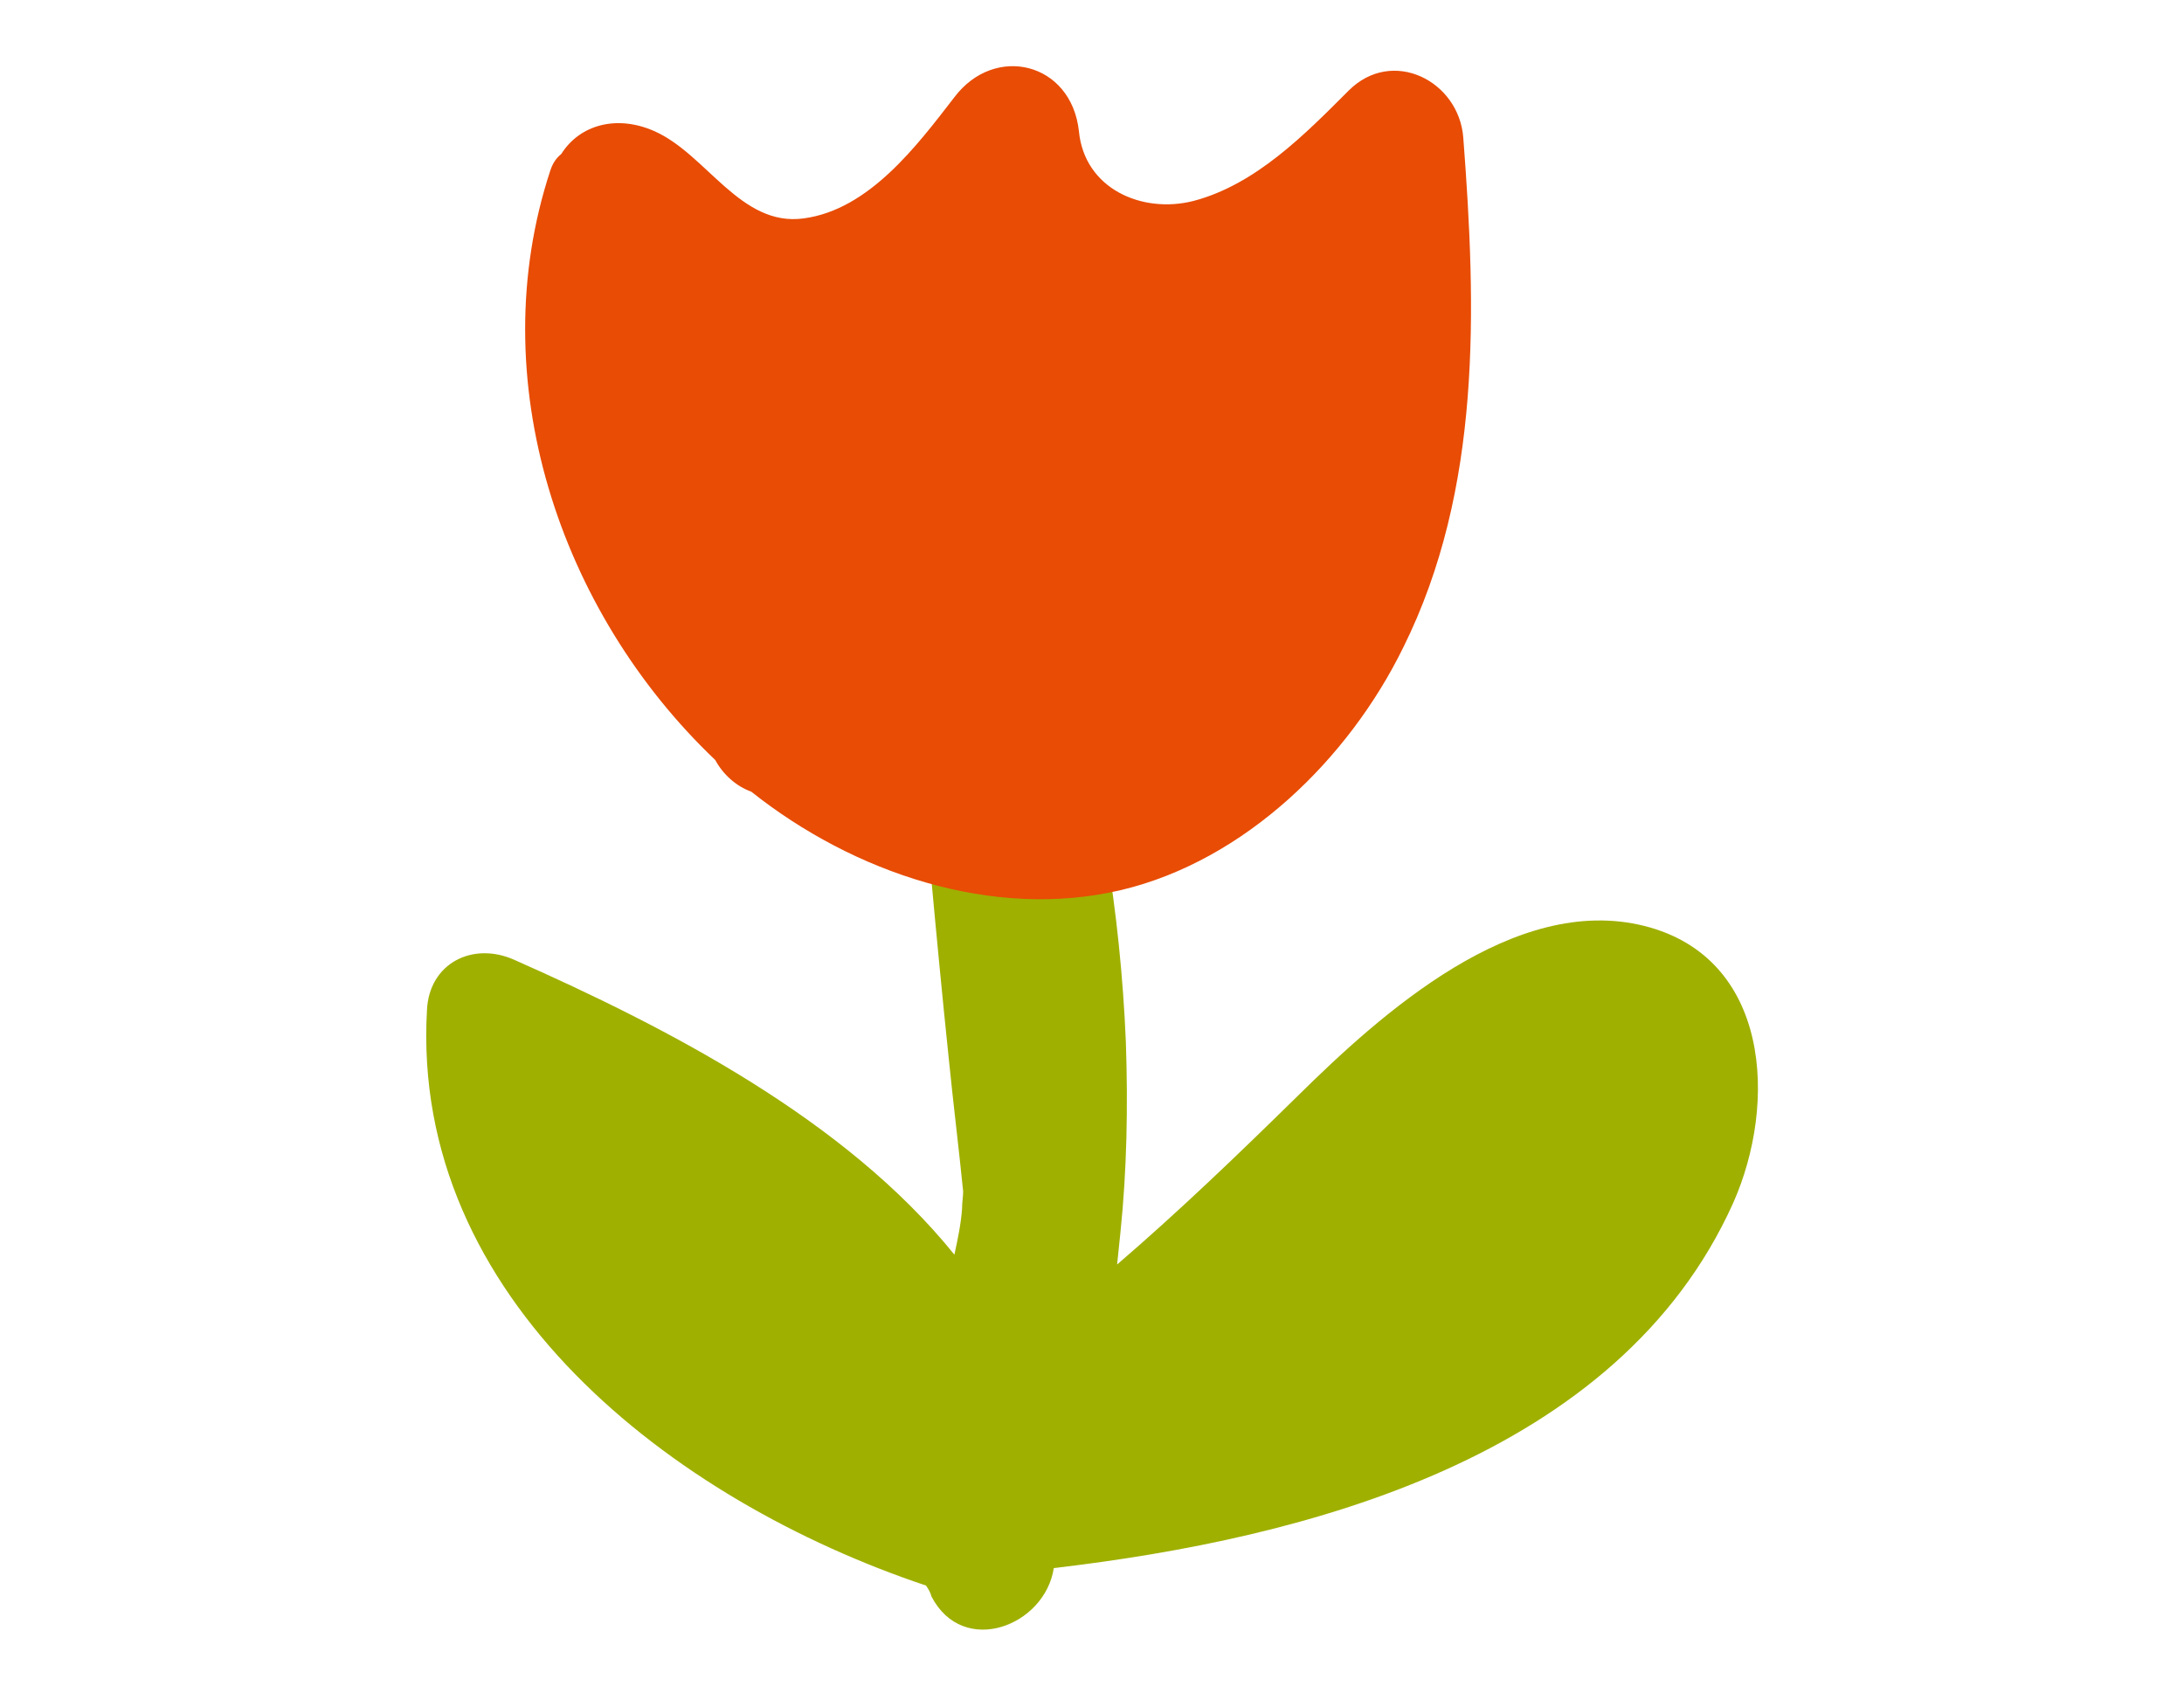
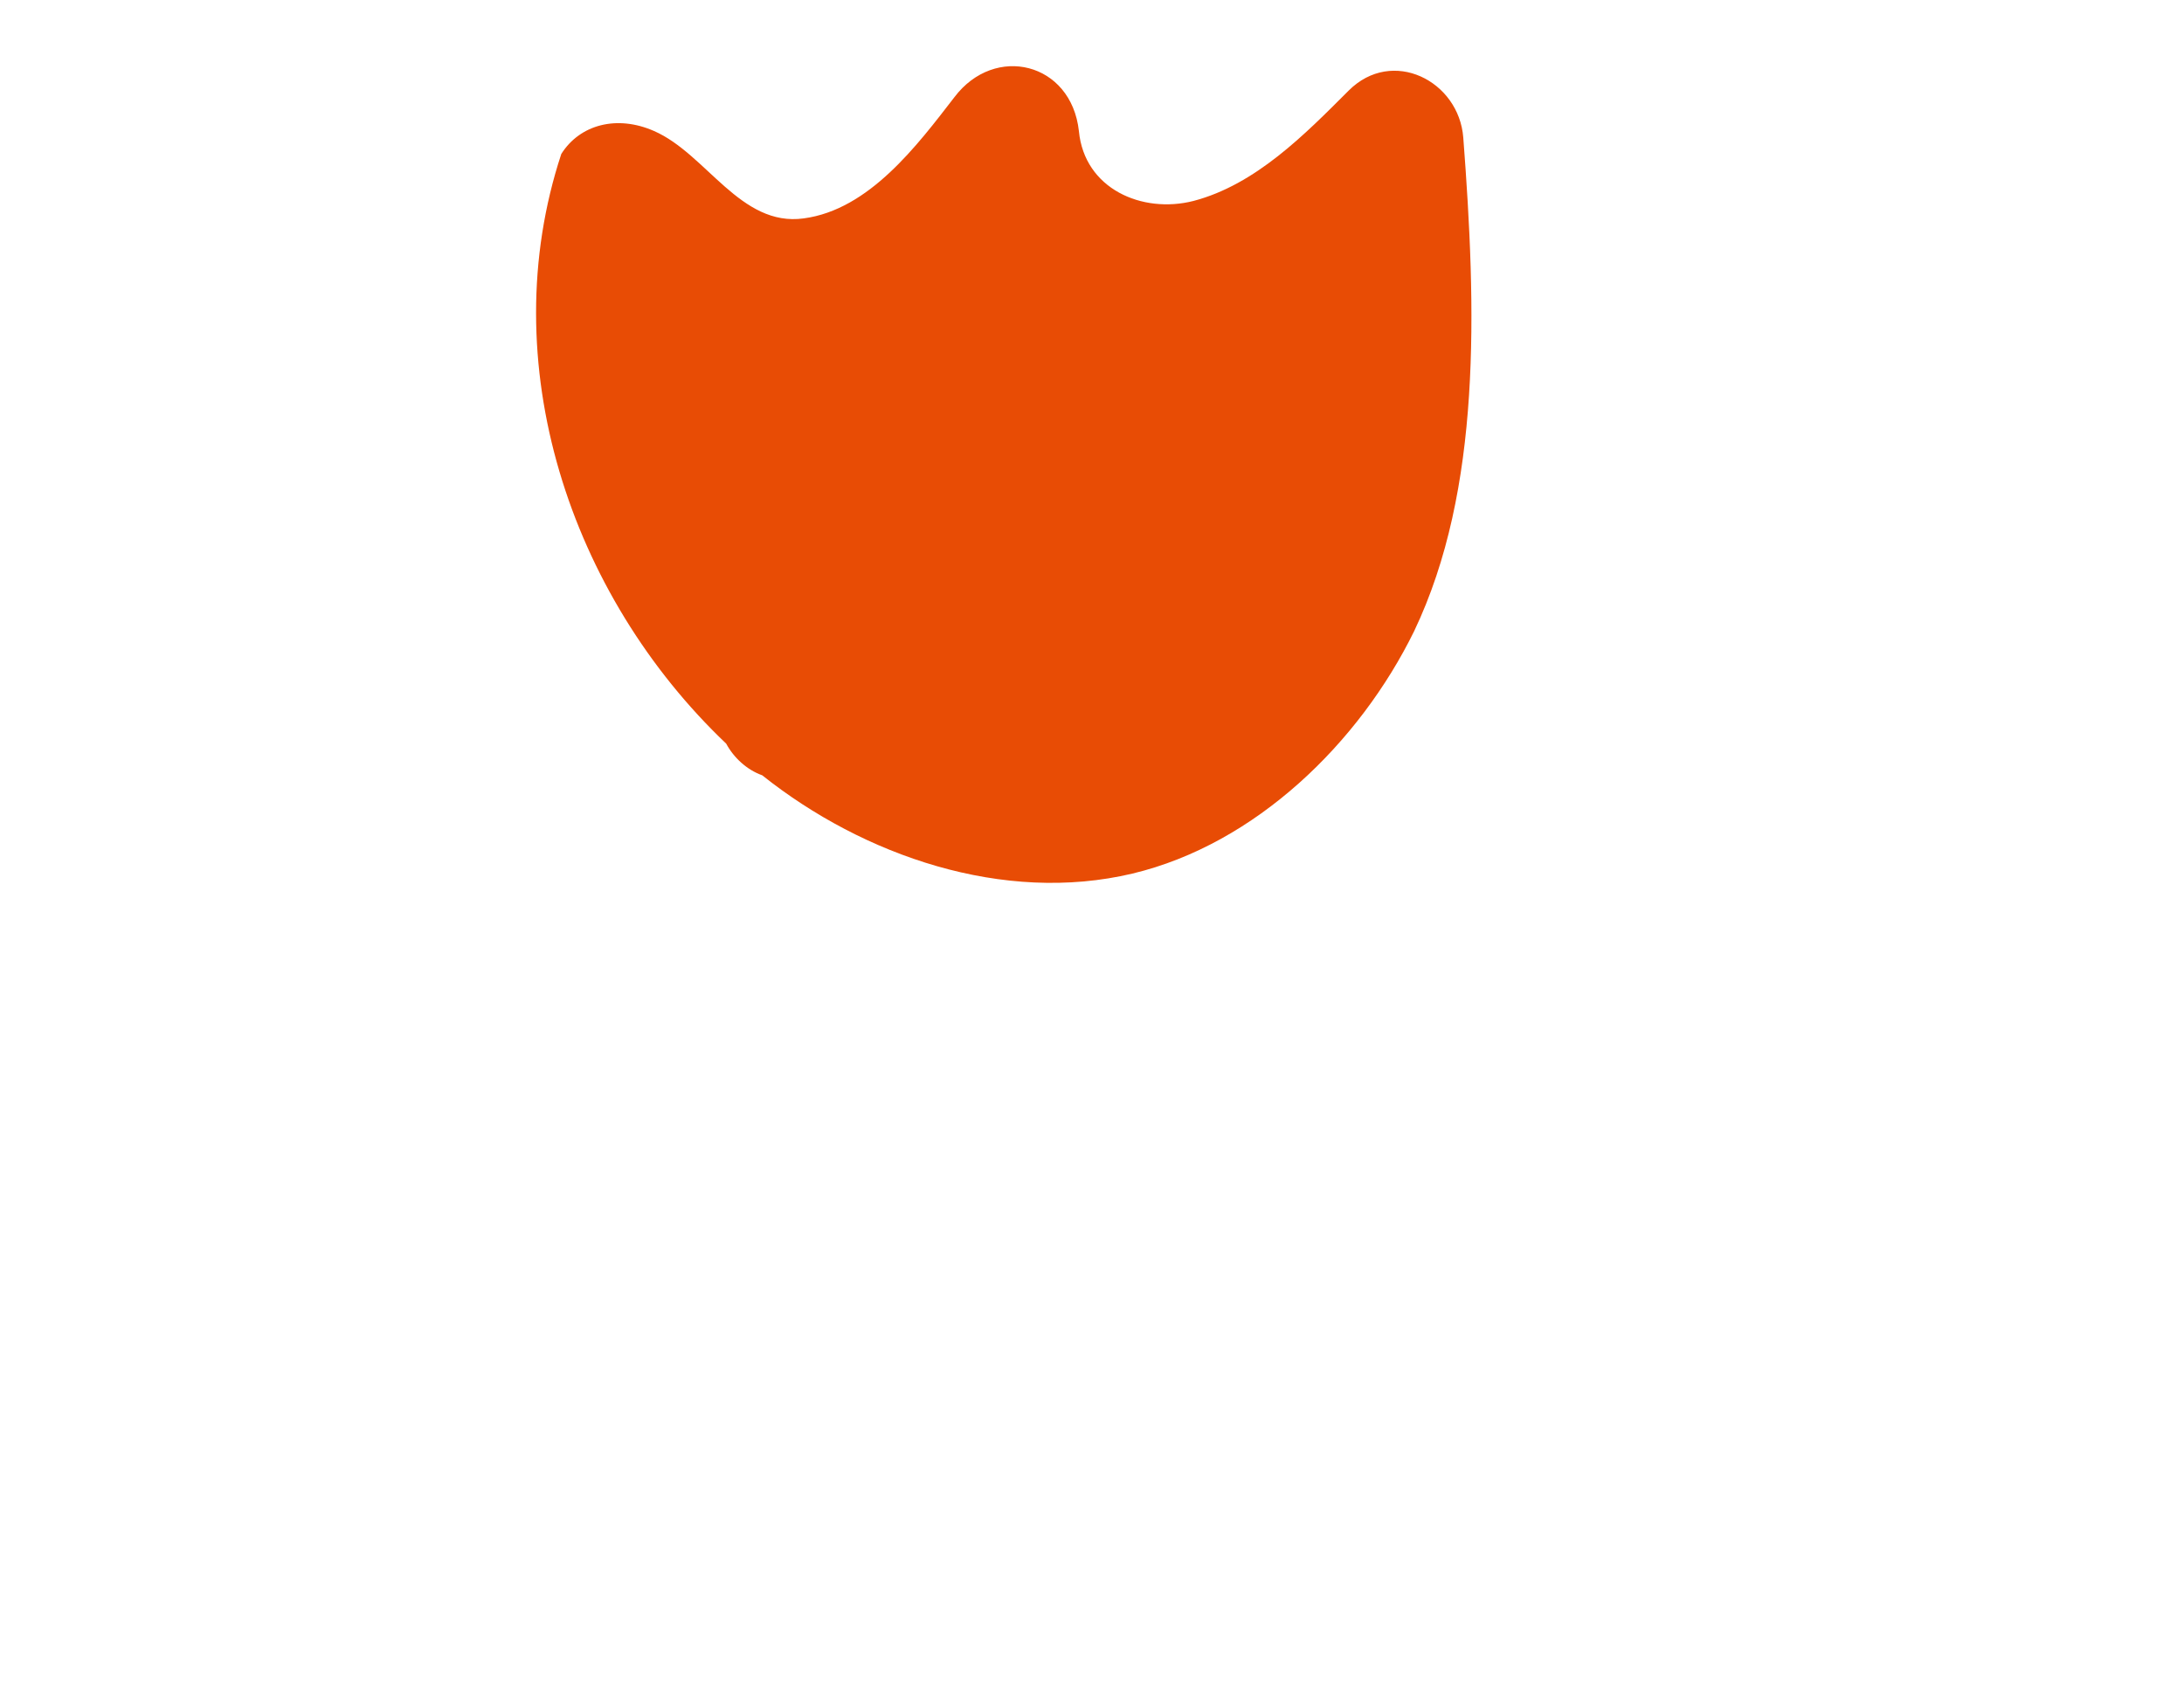
<svg xmlns="http://www.w3.org/2000/svg" version="1.1" id="Calque_1" x="0px" y="0px" viewBox="0 0 200 155" style="enable-background:new 0 0 200 155;" xml:space="preserve">
  <style type="text/css">
	.st0{fill:#9FB000;}
	.st1{fill:#E84C05;}
</style>
-   <path class="st0" d="M150.6,84.8c-11.9-3-24.1,8-31.8,15.6c-5.4,5.3-10.8,10.5-16.5,15.4c0.1-1,0.2-1.9,0.3-2.9  c0.6-5.8,0.7-11.6,0.5-17.5c-0.5-11.8-2.4-23.5-5.8-34.7c-2.2-7.2-14.3-6.2-13.6,1.9c1,11.5,2,23,3.2,34.5c0.4,4,0.9,8,1.3,12  c0,0.5-0.1,1-0.1,1.6c-0.1,1.4-0.4,2.8-0.7,4.2c-10-12.4-26.3-20.8-40.3-27c-3.8-1.7-7.8,0.3-8,4.6c-1.5,26.4,22.4,44.9,45.7,52.7  c0.2,0.3,0.4,0.6,0.5,1c2.9,5.6,10.4,2.7,11.2-2.6c23.1-2.7,51.7-10.1,62.2-33.4C162.8,101,162.1,87.7,150.6,84.8z" />
-   <path class="st1" d="M134,12.6c-0.4-5.2-6.5-8.3-10.5-4.3s-8.5,8.6-14.2,10.1c-4.7,1.2-10-1.1-10.5-6.4c-0.7-6.3-7.7-8-11.4-3.1  C84,13.3,79.6,19.2,73.6,20c-5.8,0.8-8.9-5.9-13.7-8c-3.4-1.5-6.8-0.6-8.5,2.1c-0.5,0.4-0.8,0.9-1,1.5c-6.3,19.1,0.8,40.4,15.1,54  c0.7,1.3,1.9,2.4,3.3,2.9c9.3,7.4,22.1,11.8,33.9,9c11.3-2.7,20.8-12,25.8-22.2C135.7,44.8,135.2,28.3,134,12.6z" />
+   <path class="st1" d="M134,12.6c-0.4-5.2-6.5-8.3-10.5-4.3s-8.5,8.6-14.2,10.1c-4.7,1.2-10-1.1-10.5-6.4c-0.7-6.3-7.7-8-11.4-3.1  C84,13.3,79.6,19.2,73.6,20c-5.8,0.8-8.9-5.9-13.7-8c-3.4-1.5-6.8-0.6-8.5,2.1c-6.3,19.1,0.8,40.4,15.1,54  c0.7,1.3,1.9,2.4,3.3,2.9c9.3,7.4,22.1,11.8,33.9,9c11.3-2.7,20.8-12,25.8-22.2C135.7,44.8,135.2,28.3,134,12.6z" />
</svg>